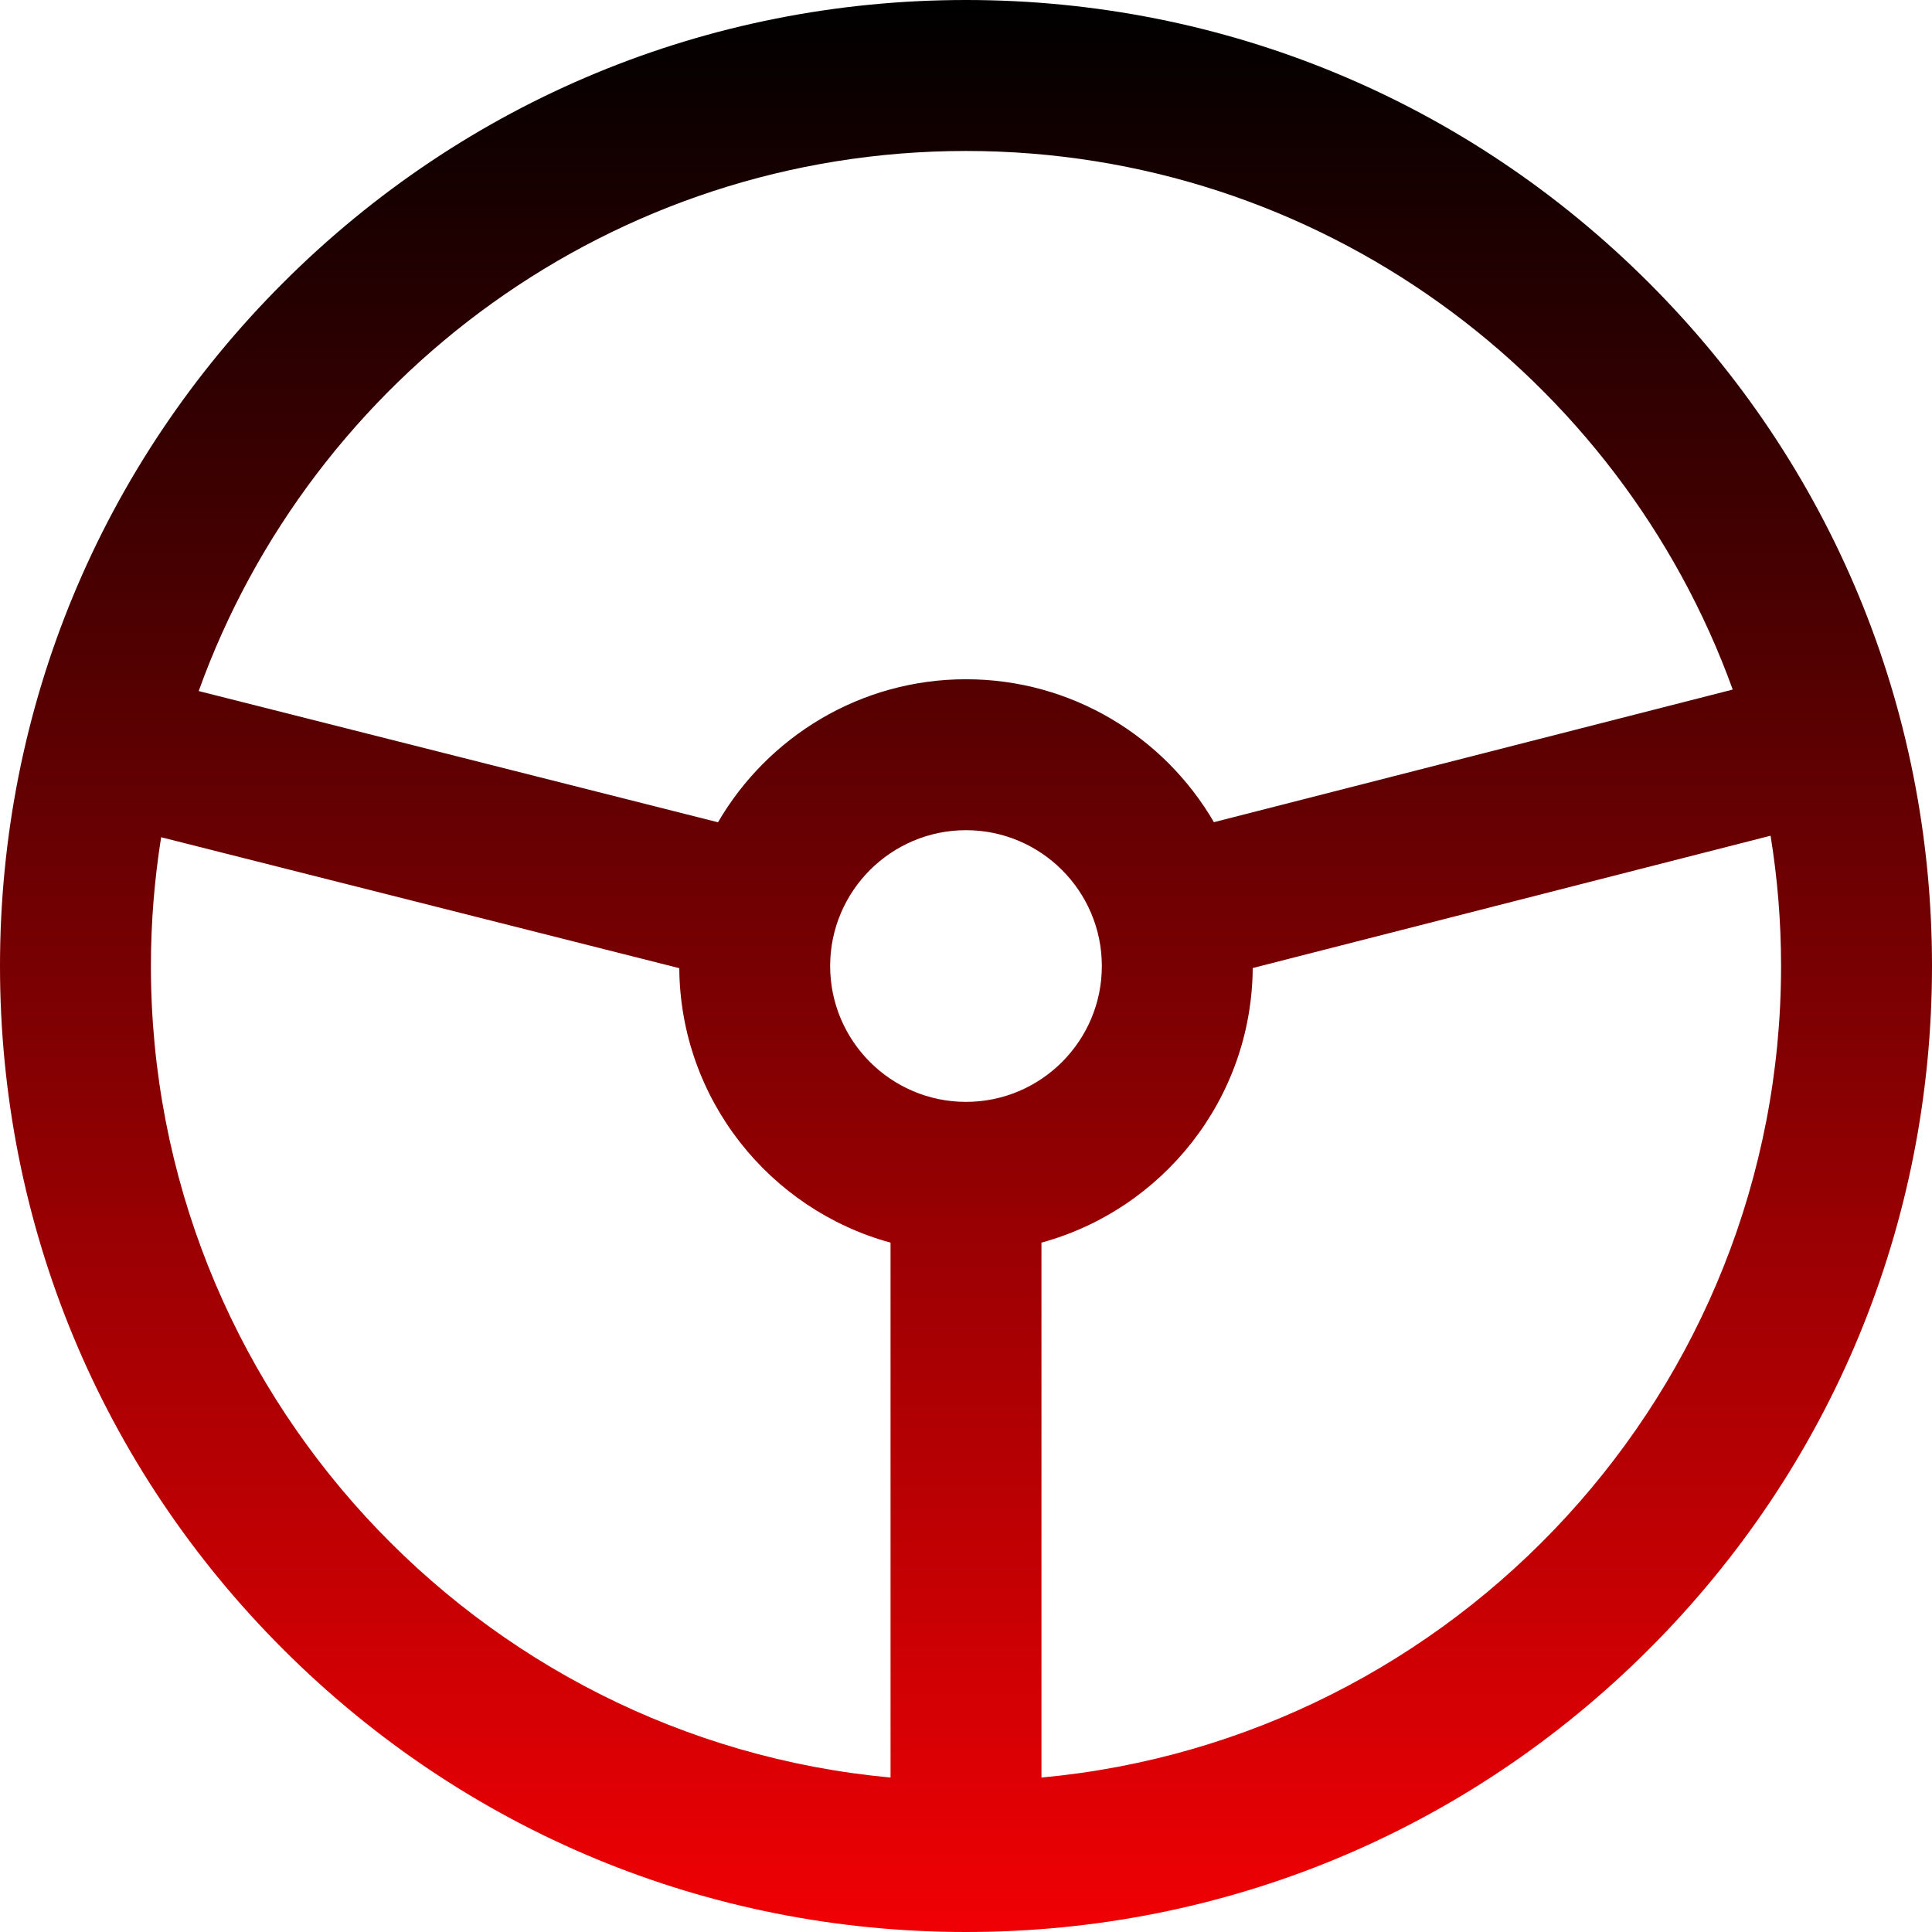
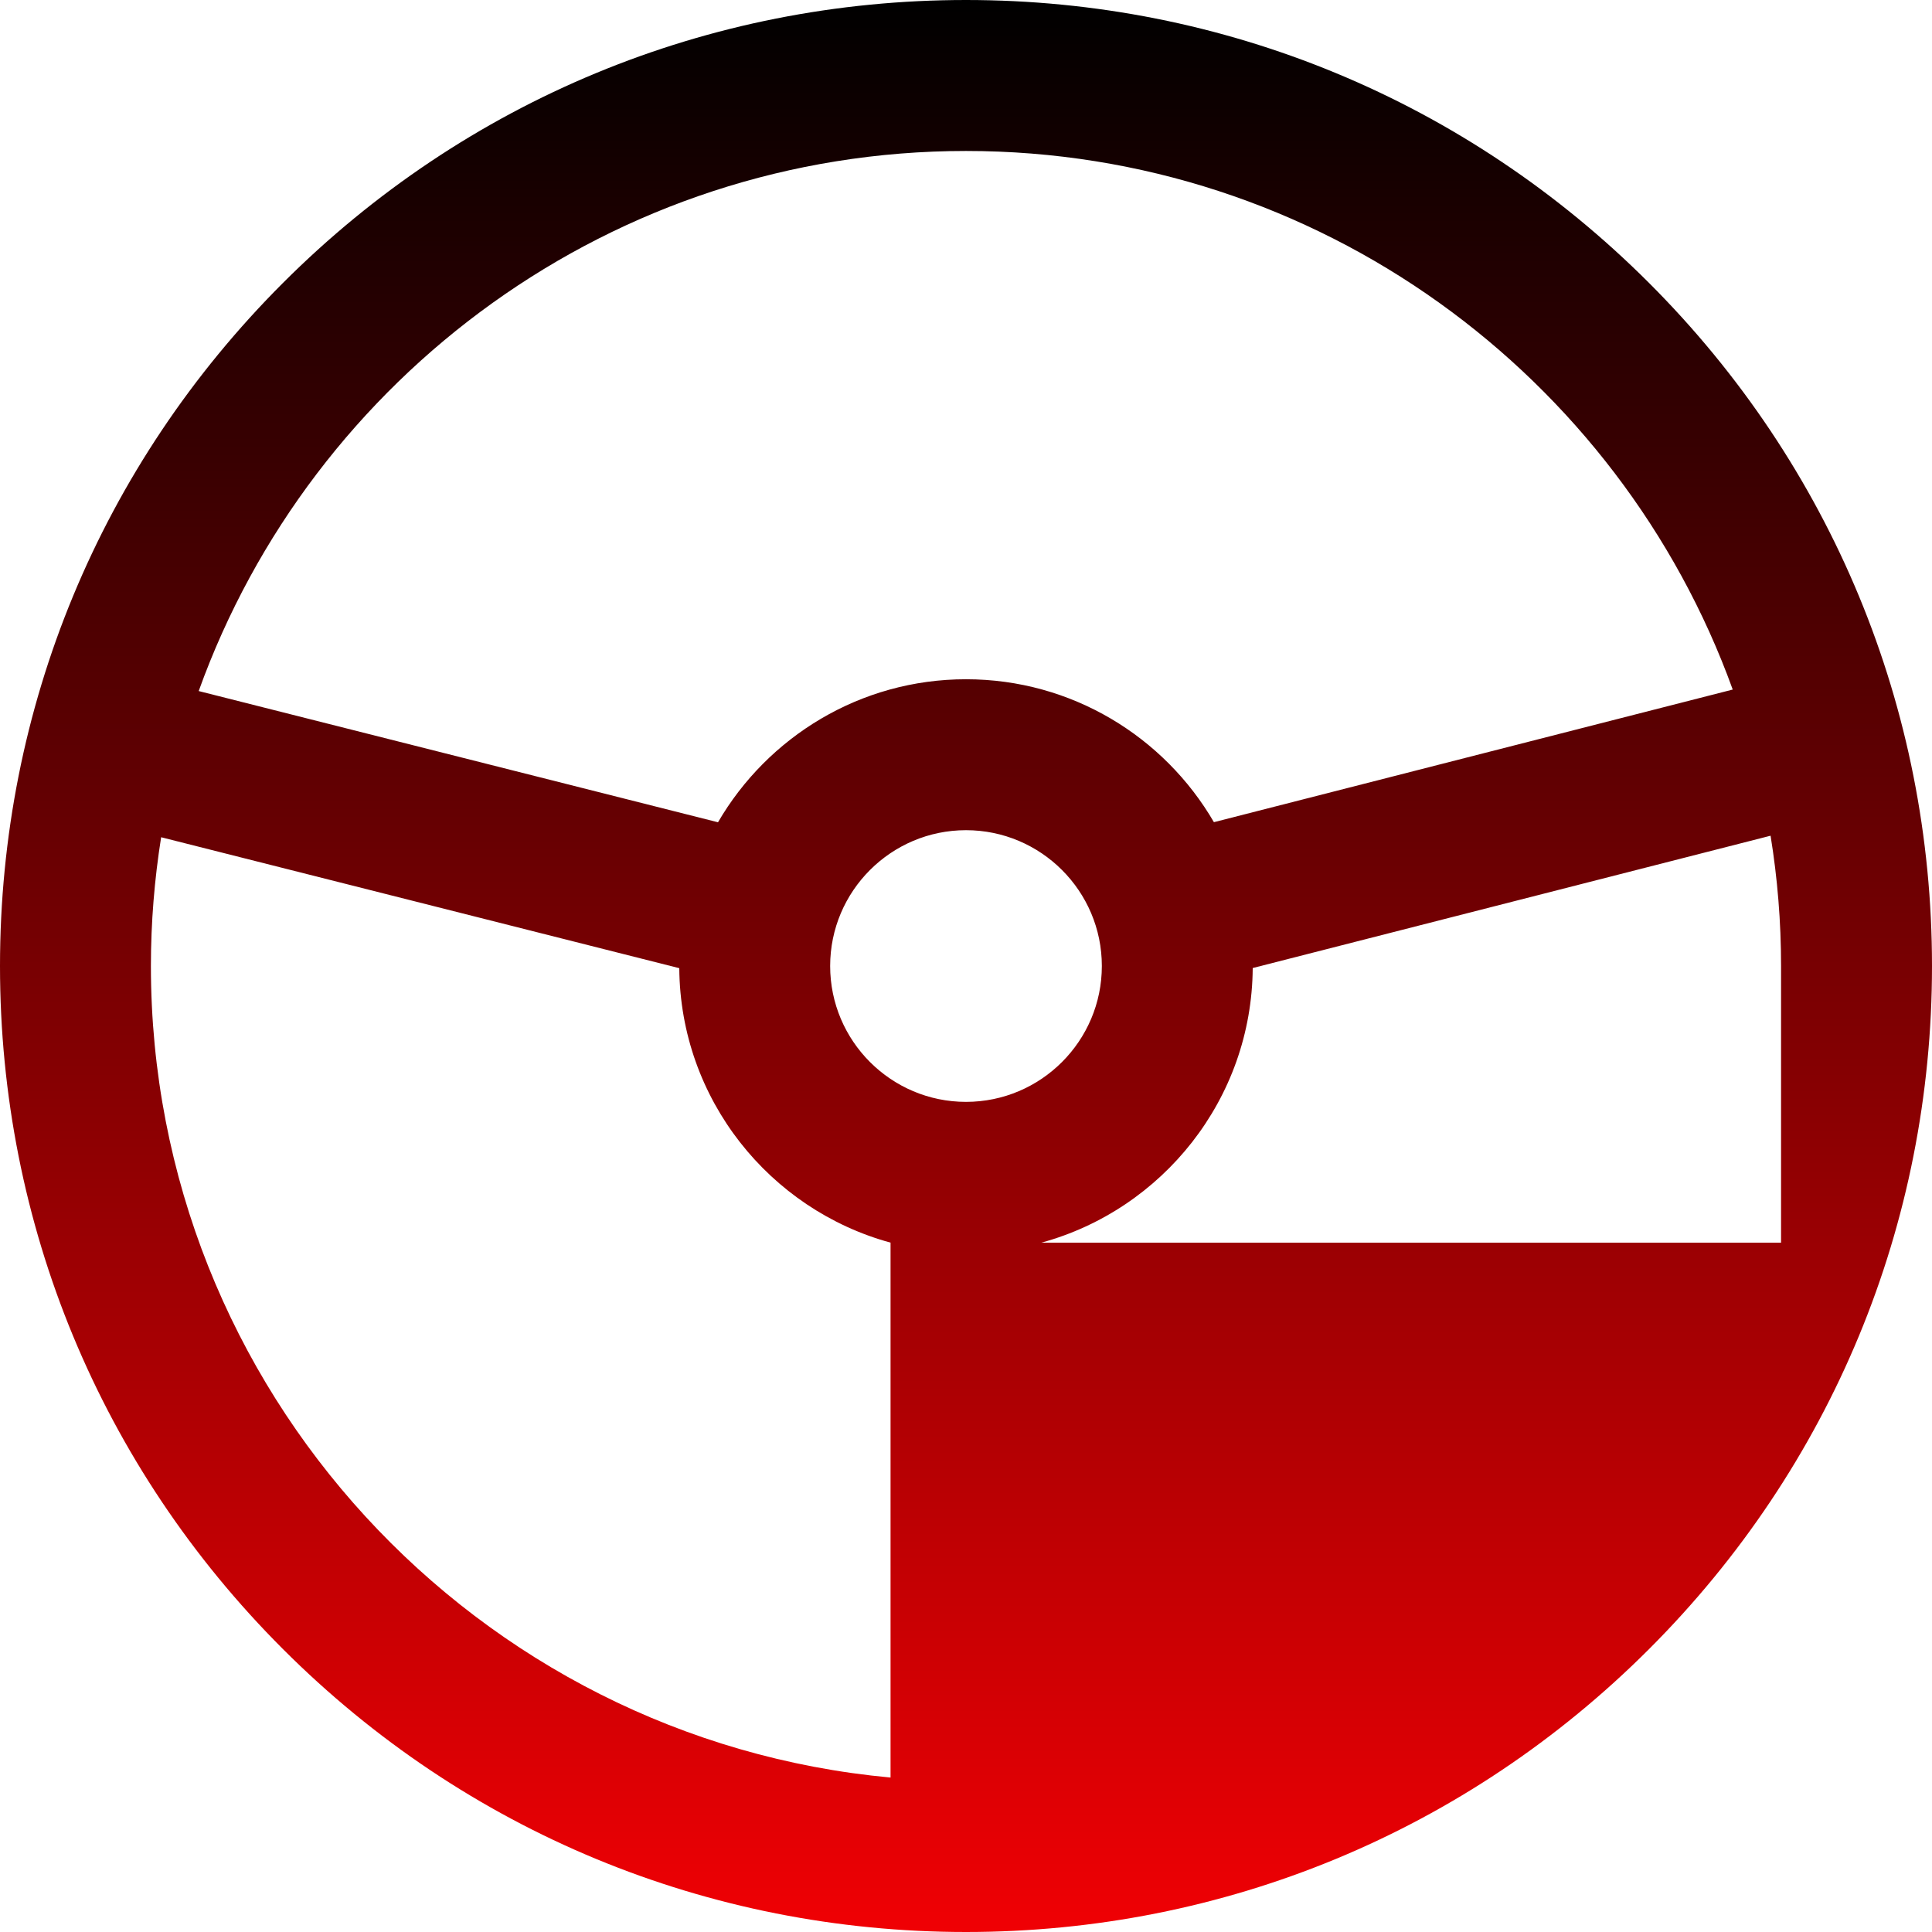
<svg xmlns="http://www.w3.org/2000/svg" width="128" height="128" viewBox="0 0 128 128" fill="none">
-   <path d="M18.745 18.747C6.656 30.834 0 46.906 0 64C0 81.095 6.656 97.168 18.745 109.255C30.832 121.342 46.905 128 64 128C81.094 128 97.166 121.342 109.255 109.255C121.344 97.168 128 81.095 128 64C128 46.906 121.344 30.834 109.255 18.747C97.166 6.66 81.094 0 64 0C46.905 0 30.832 6.66 18.745 18.747ZM13.164 45.784C20.655 24.945 40.614 10.002 64 10.002C87.35 10.002 107.281 24.898 114.798 45.685L80.425 54.471C77.134 48.813 71.003 45.002 64 45.002C56.993 45.002 50.862 48.821 47.569 54.478L13.164 45.784ZM55 64C55 59.038 59.038 55.002 64 55.002C68.962 55.002 73 59.038 73 64C73 68.965 68.962 73.002 64 73.002C59.038 73.002 55 68.965 55 64ZM68.999 82.328C77.016 80.136 82.936 72.822 82.996 64.135L117.305 55.368C117.761 58.177 118 61.063 118 64C118 92.088 96.44 115.236 68.999 117.767V82.328ZM9.998 64C9.998 61.099 10.235 58.248 10.676 55.469L45.004 64.144C45.069 72.827 50.988 80.14 59.001 82.328V117.767C31.56 115.236 9.998 92.088 9.998 64Z" fill="url(#paint0_linear_2139_107)" />
+   <path d="M18.745 18.747C6.656 30.834 0 46.906 0 64C0 81.095 6.656 97.168 18.745 109.255C30.832 121.342 46.905 128 64 128C81.094 128 97.166 121.342 109.255 109.255C121.344 97.168 128 81.095 128 64C128 46.906 121.344 30.834 109.255 18.747C97.166 6.66 81.094 0 64 0C46.905 0 30.832 6.66 18.745 18.747ZM13.164 45.784C20.655 24.945 40.614 10.002 64 10.002C87.35 10.002 107.281 24.898 114.798 45.685L80.425 54.471C77.134 48.813 71.003 45.002 64 45.002C56.993 45.002 50.862 48.821 47.569 54.478L13.164 45.784ZM55 64C55 59.038 59.038 55.002 64 55.002C68.962 55.002 73 59.038 73 64C73 68.965 68.962 73.002 64 73.002C59.038 73.002 55 68.965 55 64ZM68.999 82.328C77.016 80.136 82.936 72.822 82.996 64.135L117.305 55.368C117.761 58.177 118 61.063 118 64V82.328ZM9.998 64C9.998 61.099 10.235 58.248 10.676 55.469L45.004 64.144C45.069 72.827 50.988 80.14 59.001 82.328V117.767C31.56 115.236 9.998 92.088 9.998 64Z" fill="url(#paint0_linear_2139_107)" />
  <defs>
    <linearGradient id="paint0_linear_2139_107" x1="64" y1="0.001" x2="64" y2="128.001" gradientUnits="userSpaceOnUse">
      <stop />
      <stop offset="1" stop-color="#F00004" />
    </linearGradient>
  </defs>
</svg>